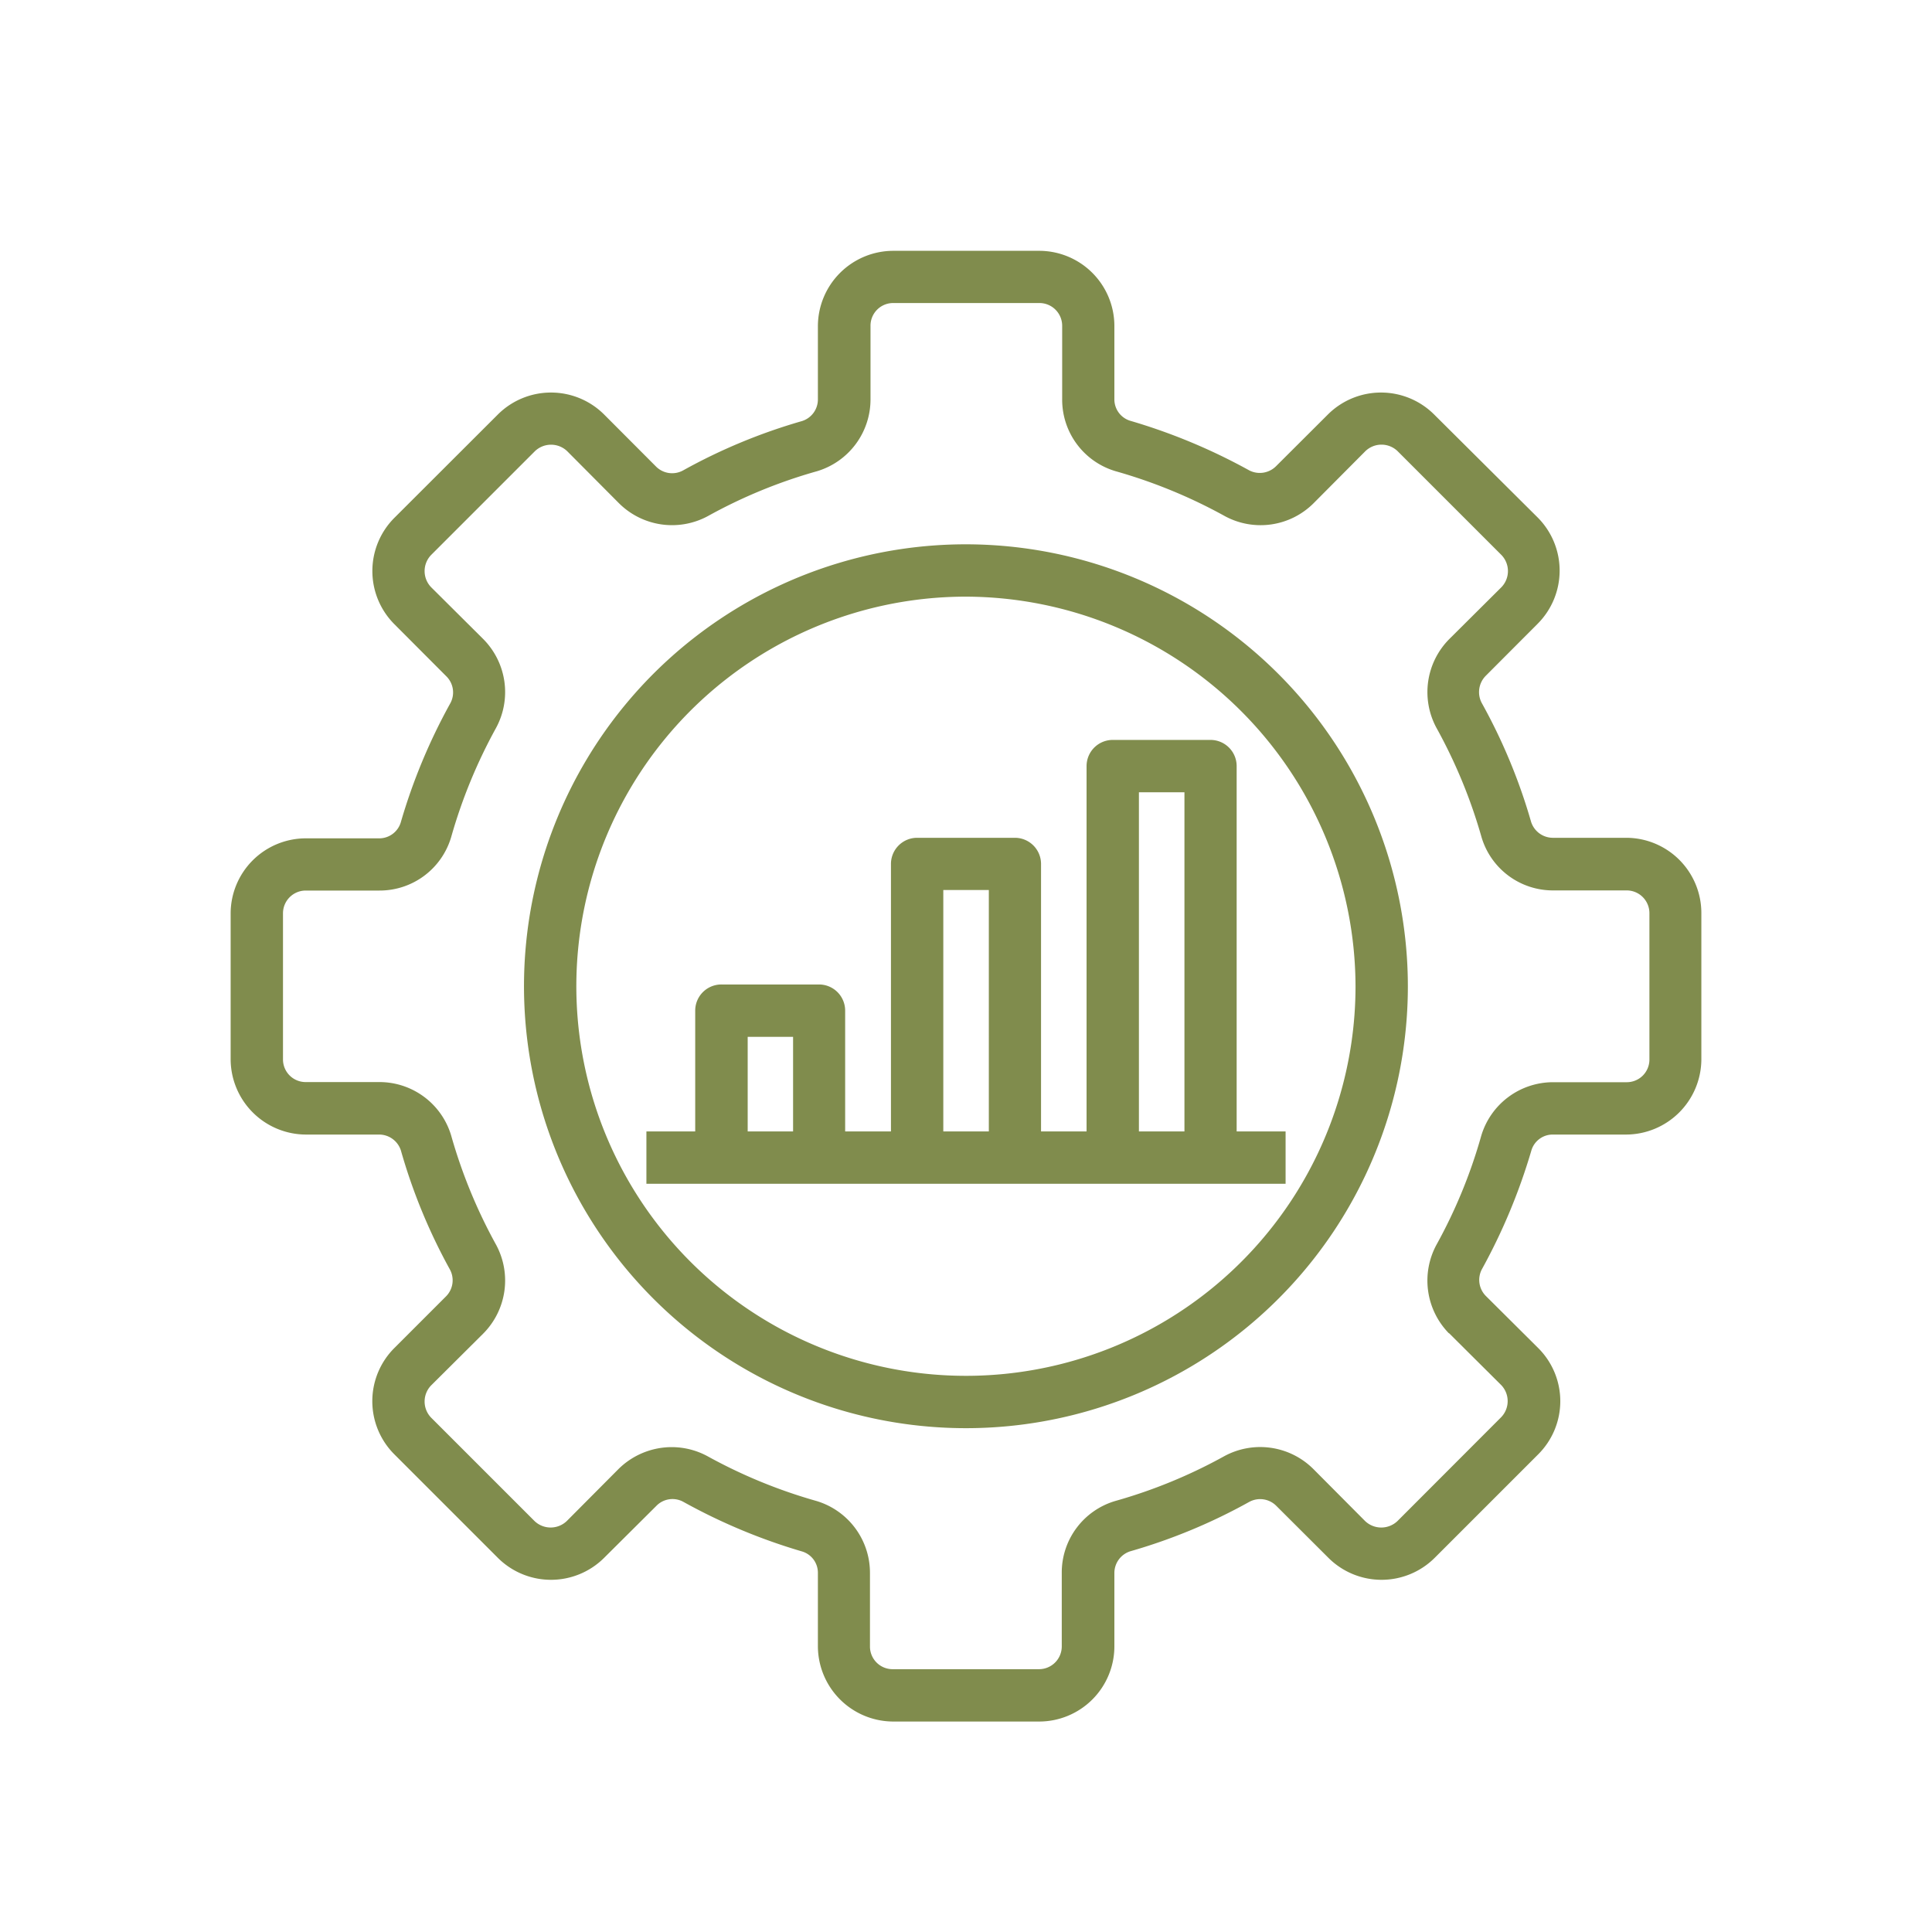
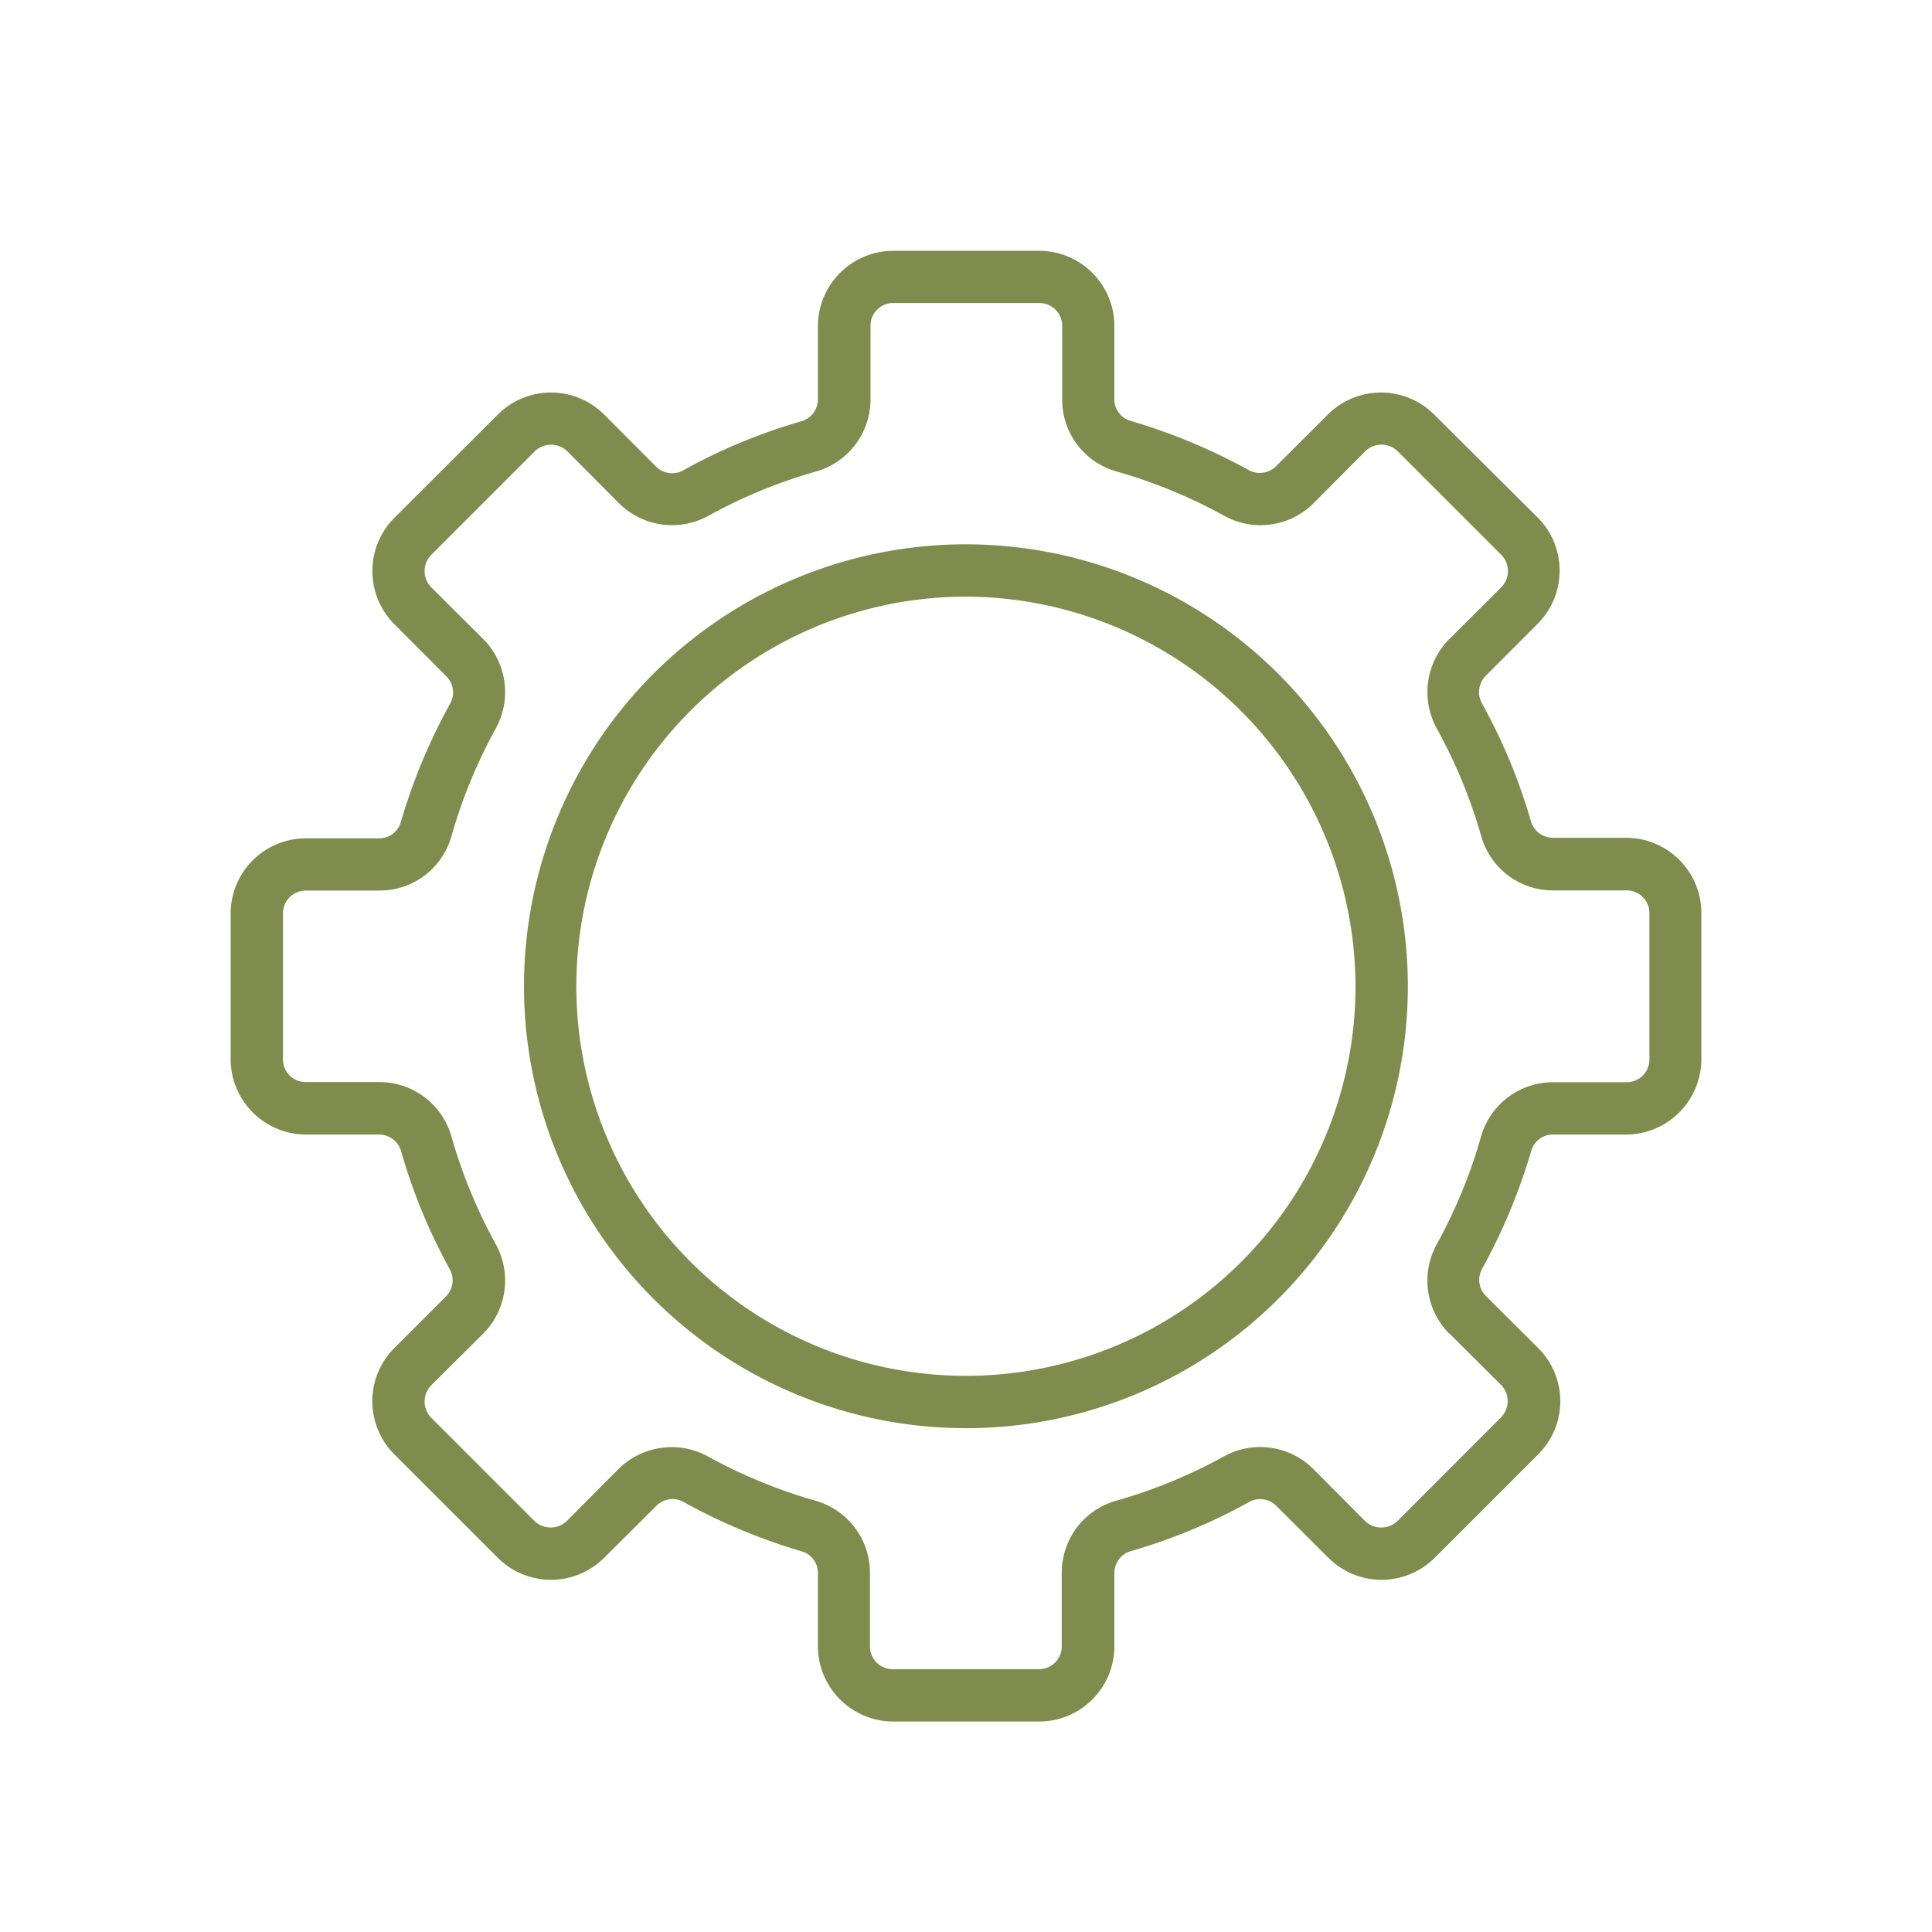
<svg xmlns="http://www.w3.org/2000/svg" id="Layer_1" data-name="Layer 1" viewBox="0 0 141.73 141.73">
  <defs>
    <style>.cls-1{fill:#808c4d;}</style>
  </defs>
  <path class="cls-1" d="M119.3,61.46h-5.4a1.68,1.68,0,0,1-1.58-1.17,41.58,41.58,0,0,0-3.62-8.72,1.7,1.7,0,0,1,.3-2l3.81-3.82a5.52,5.52,0,0,0,0-7.78L105.2,30.4a5.52,5.52,0,0,0-7.78,0L93.6,34.21a1.69,1.69,0,0,1-1.95.3,43.06,43.06,0,0,0-8.73-3.64,1.64,1.64,0,0,1-1.17-1.56v-5.4a5.52,5.52,0,0,0-5.5-5.51H65.48A5.54,5.54,0,0,0,60,23.91v5.4a1.66,1.66,0,0,1-1.17,1.58,41.58,41.58,0,0,0-8.72,3.62,1.67,1.67,0,0,1-2-.3L44.31,30.4a5.52,5.52,0,0,0-7.78,0L28.92,38a5.52,5.52,0,0,0,0,7.78l3.81,3.82a1.66,1.66,0,0,1,.3,2,42.47,42.47,0,0,0-3.63,8.73,1.65,1.65,0,0,1-1.57,1.17h-5.4A5.52,5.52,0,0,0,16.92,67V77.73a5.54,5.54,0,0,0,5.51,5.5h5.4a1.68,1.68,0,0,1,1.58,1.17A41.58,41.58,0,0,0,33,93.12a1.67,1.67,0,0,1-.3,2L28.92,98.9a5.51,5.51,0,0,0,0,7.78l7.61,7.61a5.52,5.52,0,0,0,7.78,0l3.83-3.81a1.65,1.65,0,0,1,2-.3,42.74,42.74,0,0,0,8.72,3.64A1.63,1.63,0,0,1,60,115.38v5.4a5.54,5.54,0,0,0,5.5,5.51H76.25a5.52,5.52,0,0,0,5.5-5.51v-5.4a1.67,1.67,0,0,1,1.17-1.58,41.36,41.36,0,0,0,8.72-3.62,1.67,1.67,0,0,1,2,.3l3.82,3.81a5.52,5.52,0,0,0,7.78,0l7.61-7.61a5.5,5.5,0,0,0,0-7.78L109,95.07a1.67,1.67,0,0,1-.3-1.94,43.3,43.3,0,0,0,3.64-8.73,1.63,1.63,0,0,1,1.56-1.17h5.4a5.54,5.54,0,0,0,5.51-5.5V67A5.52,5.52,0,0,0,119.3,61.46Zm-13,36.34,3.82,3.8a1.7,1.7,0,0,1,0,2.37l-7.6,7.61a1.72,1.72,0,0,1-2.38,0l-3.8-3.82a5.52,5.52,0,0,0-6.52-.94,37.55,37.55,0,0,1-8,3.29,5.47,5.47,0,0,0-3.93,5.27v5.4a1.67,1.67,0,0,1-1.67,1.67H65.48a1.66,1.66,0,0,1-1.66-1.67v-5.4a5.5,5.5,0,0,0-3.93-5.27,37.94,37.94,0,0,1-8-3.29,5.52,5.52,0,0,0-2.6-.66h0a5.56,5.56,0,0,0-3.91,1.6l-3.8,3.82a1.71,1.71,0,0,1-2.37,0L31.63,104a1.7,1.7,0,0,1,0-2.37l3.82-3.8a5.52,5.52,0,0,0,.94-6.52,37.94,37.94,0,0,1-3.29-8,5.49,5.49,0,0,0-5.27-3.93h-5.4a1.66,1.66,0,0,1-1.67-1.66V67a1.67,1.67,0,0,1,1.67-1.67h5.4a5.47,5.47,0,0,0,5.27-3.93,38.08,38.08,0,0,1,3.29-8,5.52,5.52,0,0,0-.94-6.52l-3.82-3.8a1.7,1.7,0,0,1,0-2.37l7.61-7.61a1.71,1.71,0,0,1,2.37,0l3.8,3.82a5.52,5.52,0,0,0,6.52.94,37.42,37.42,0,0,1,8-3.29,5.5,5.5,0,0,0,3.93-5.27v-5.4a1.66,1.66,0,0,1,1.66-1.67H76.25a1.67,1.67,0,0,1,1.67,1.67v5.4a5.47,5.47,0,0,0,3.93,5.27,37.85,37.85,0,0,1,8,3.29,5.5,5.5,0,0,0,6.51-.94l3.8-3.82a1.7,1.7,0,0,1,2.37,0l7.61,7.61a1.7,1.7,0,0,1,0,2.37l-3.82,3.8a5.52,5.52,0,0,0-.94,6.52,38,38,0,0,1,3.3,8,5.46,5.46,0,0,0,5.26,3.92h5.4A1.67,1.67,0,0,1,121,67V77.73a1.66,1.66,0,0,1-1.67,1.66h-5.4a5.5,5.5,0,0,0-5.27,3.94,37.55,37.55,0,0,1-3.29,8A5.53,5.53,0,0,0,106.28,97.8Z" />
  <path class="cls-1" d="M70.87,39.93a32.42,32.42,0,1,0,32.41,32.41A32.45,32.45,0,0,0,70.87,39.93ZM99.44,72.34A28.58,28.58,0,1,1,70.87,43.77,28.66,28.66,0,0,1,99.44,72.34Z" />
-   <path class="cls-1" d="M90.72,56.2a1.92,1.92,0,0,0-1.91-1.92H81.63a1.92,1.92,0,0,0-1.92,1.92V83H76.37V63.37a1.92,1.92,0,0,0-1.92-1.91H67.28a1.92,1.92,0,0,0-1.92,1.91V83H62V74.14a1.92,1.92,0,0,0-1.92-1.92H52.93A1.92,1.92,0,0,0,51,74.14V83H47.42v3.84H94.31V83H90.72ZM54.85,83V76.06h3.33V83ZM69.2,83V65.29h3.34V83Zm14.35,0V58.12h3.34V83Z" />
</svg>